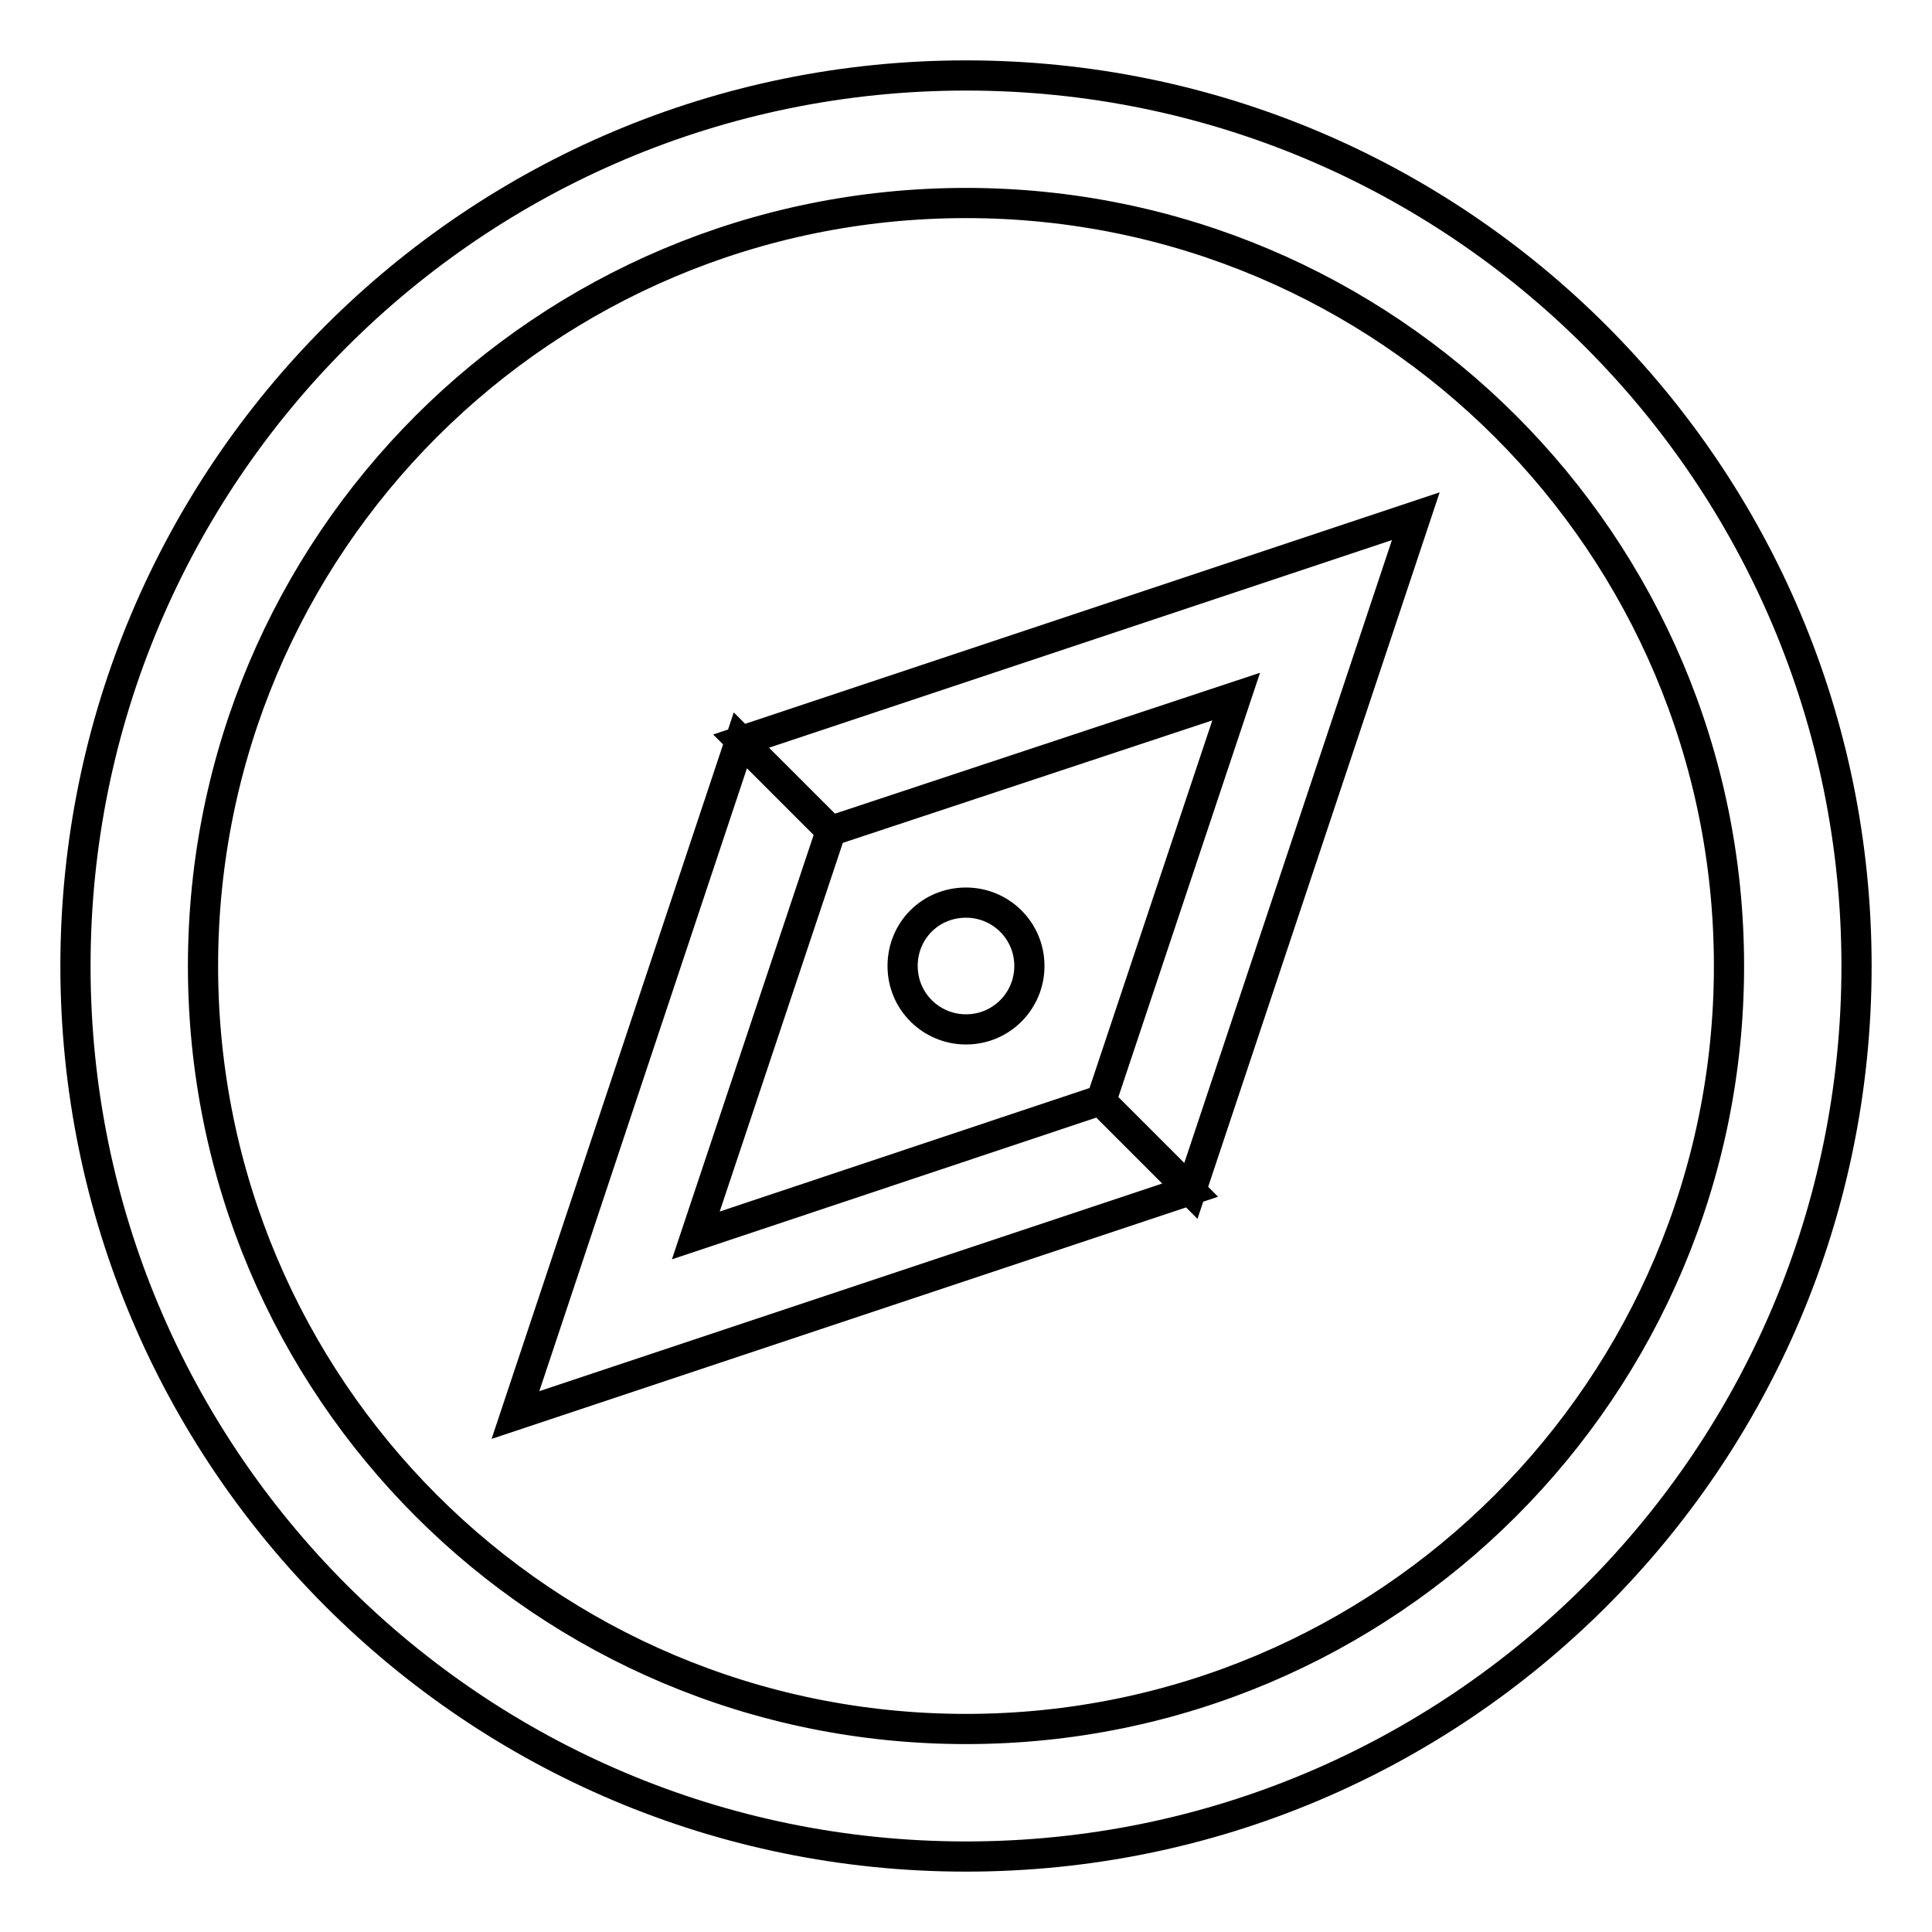
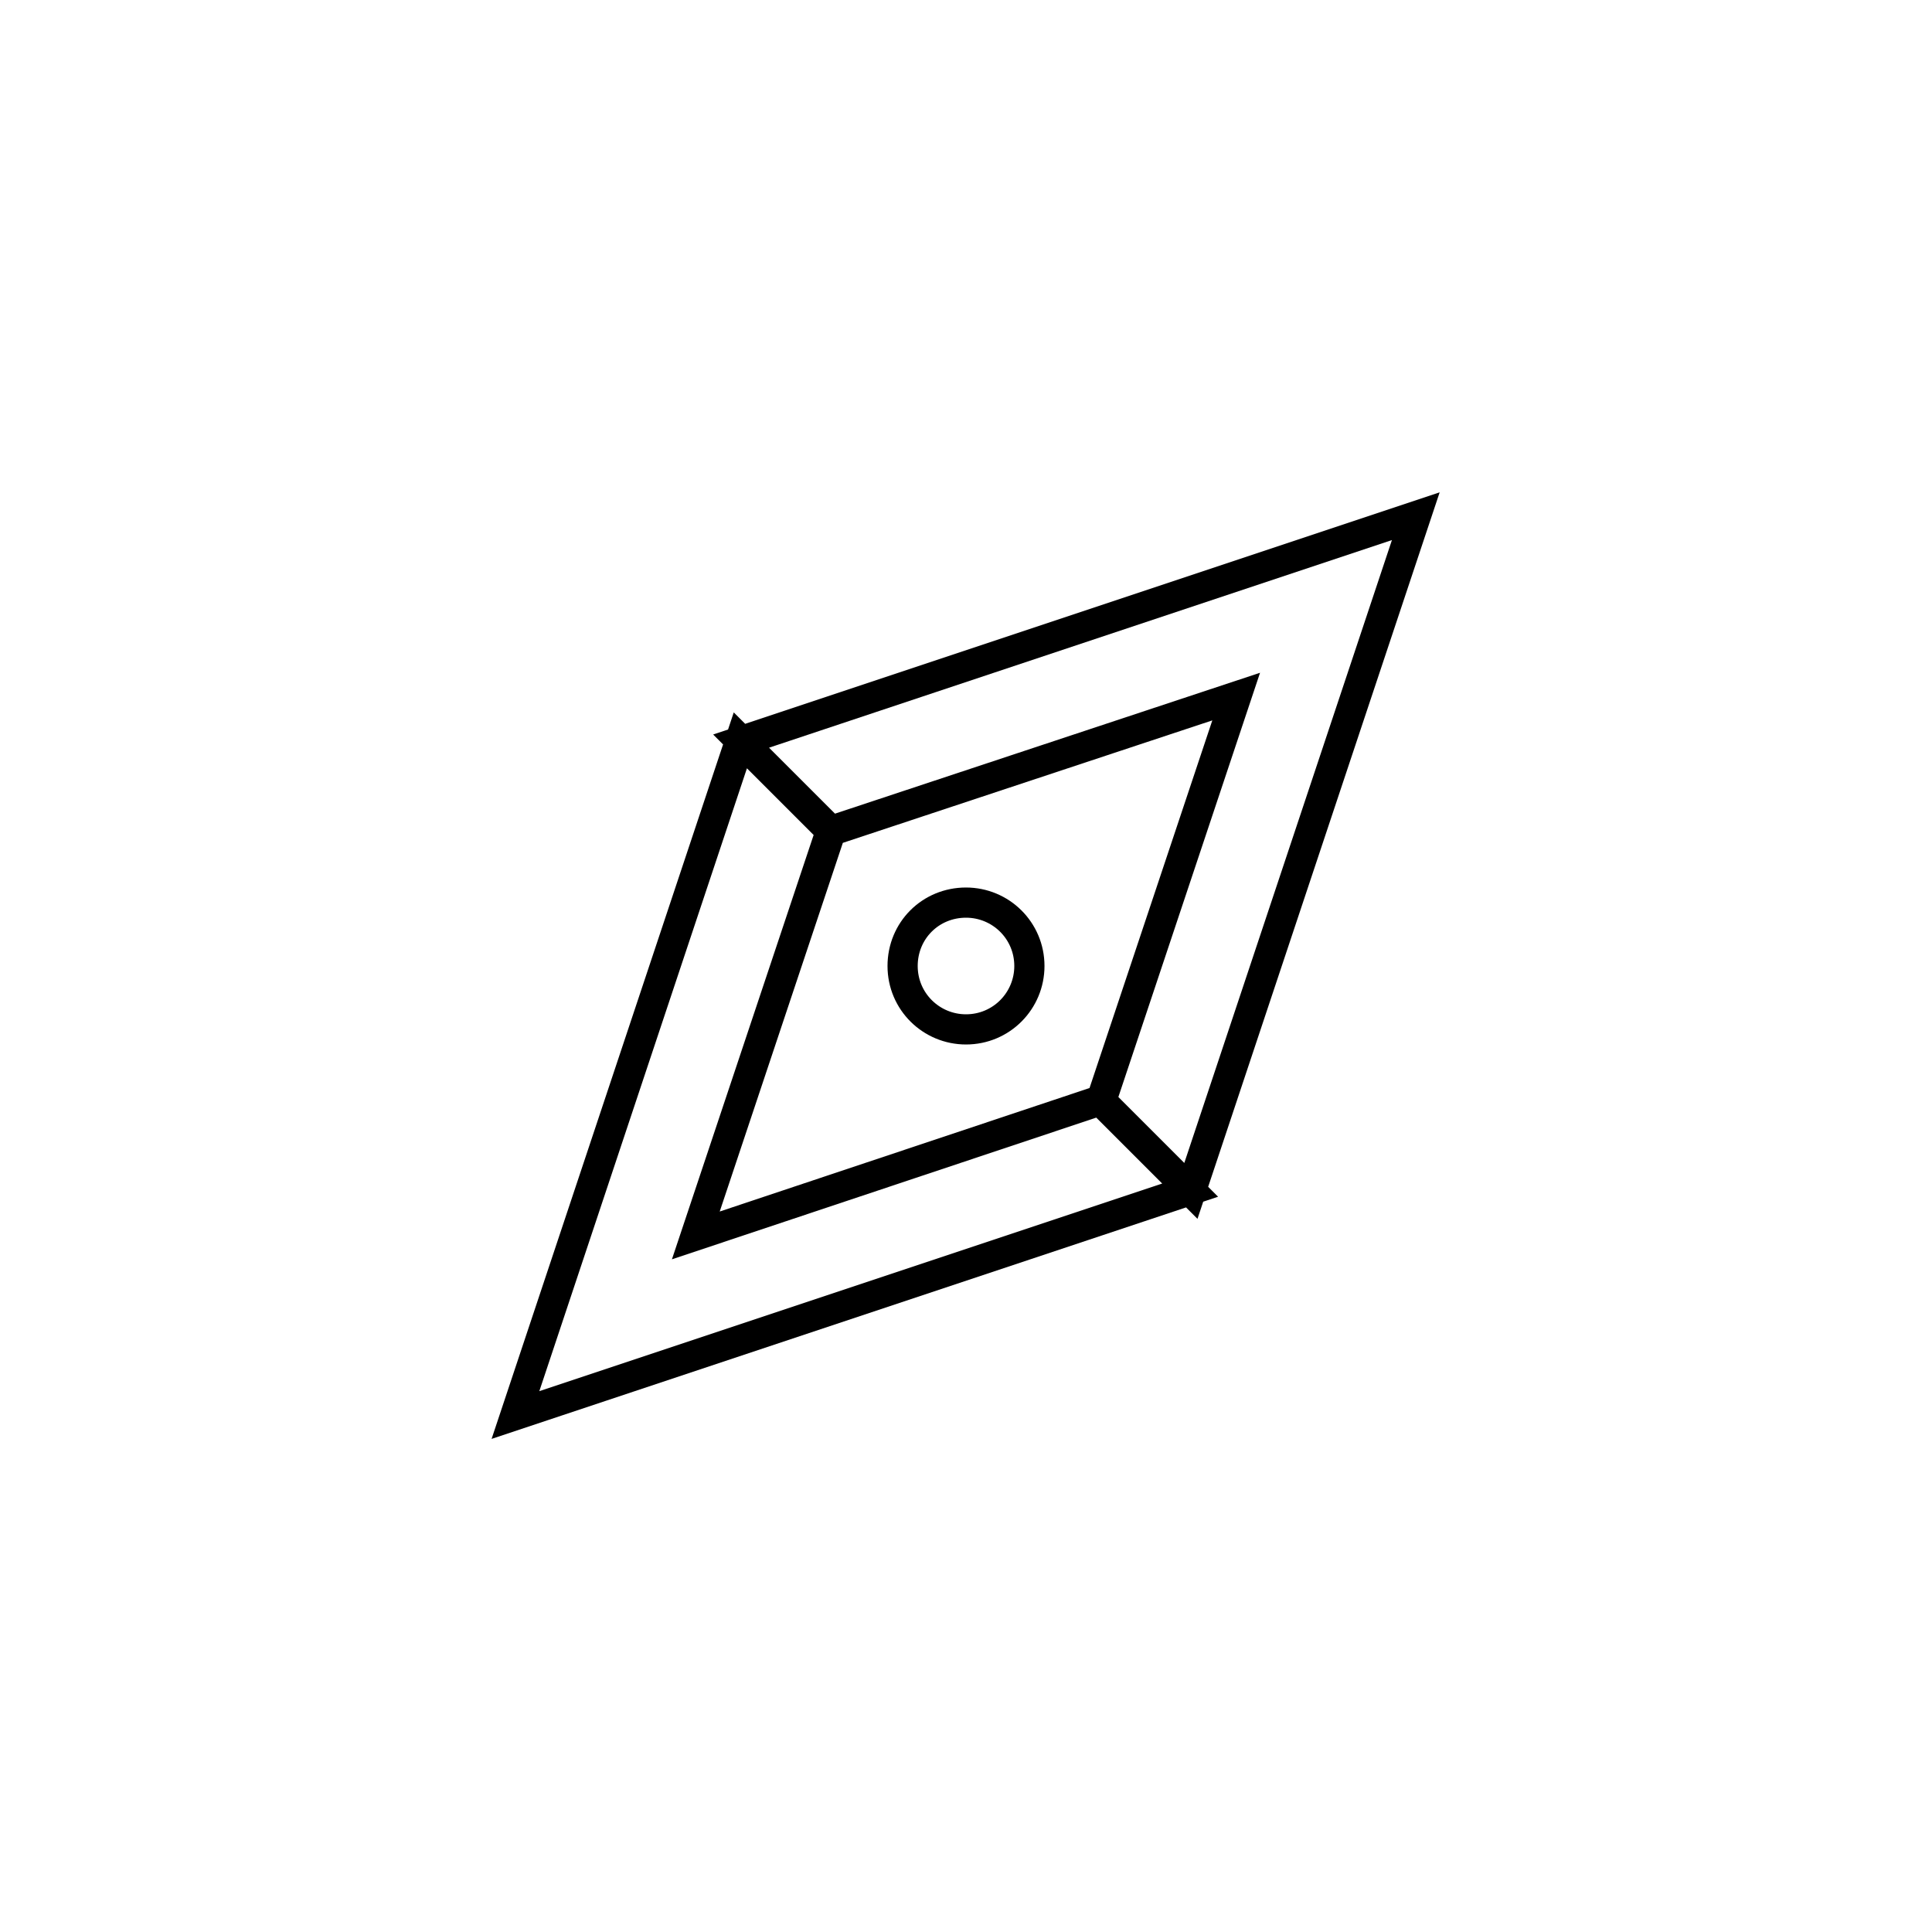
<svg xmlns="http://www.w3.org/2000/svg" version="1.1" x="0px" y="0px" viewBox="0 0 256 256" enable-background="new 0 0 256 256" xml:space="preserve">
  <g>
-     <path stroke-width="4" fill-opacity="0" stroke="#000000" d="M128,246c-65.2,0-118-52.8-118-118C10,62.8,62.8,10,128,10c65.2,0,118,52.8,118,118 C246,193.2,193.2,246,128,246z M128,229.1c55.9,0,101.1-45.3,101.1-101.1c0-55.9-45.3-101.1-101.1-101.1 C72.1,26.9,26.9,72.1,26.9,128C26.9,183.9,72.1,229.1,128,229.1z" />
    <path stroke-width="4" fill-opacity="0" stroke="#000000" d="M110.1,110.1l-17.9,53.6l53.6-17.9l11.9,11.9l-89.4,29.8l29.8-89.4L110.1,110.1L110.1,110.1z M110.1,110.1 L98.2,98.2l89.4-29.8l-29.8,89.4l-11.9-11.9l17.9-53.6L110.1,110.1L110.1,110.1z" />
    <path stroke-width="4" fill-opacity="0" stroke="#000000" d="M119.6,128c0,4.7,3.8,8.4,8.4,8.4c4.7,0,8.4-3.8,8.4-8.4c0,0,0,0,0,0c0-4.7-3.8-8.4-8.4-8.4 C123.3,119.6,119.6,123.3,119.6,128L119.6,128z" />
  </g>
</svg>